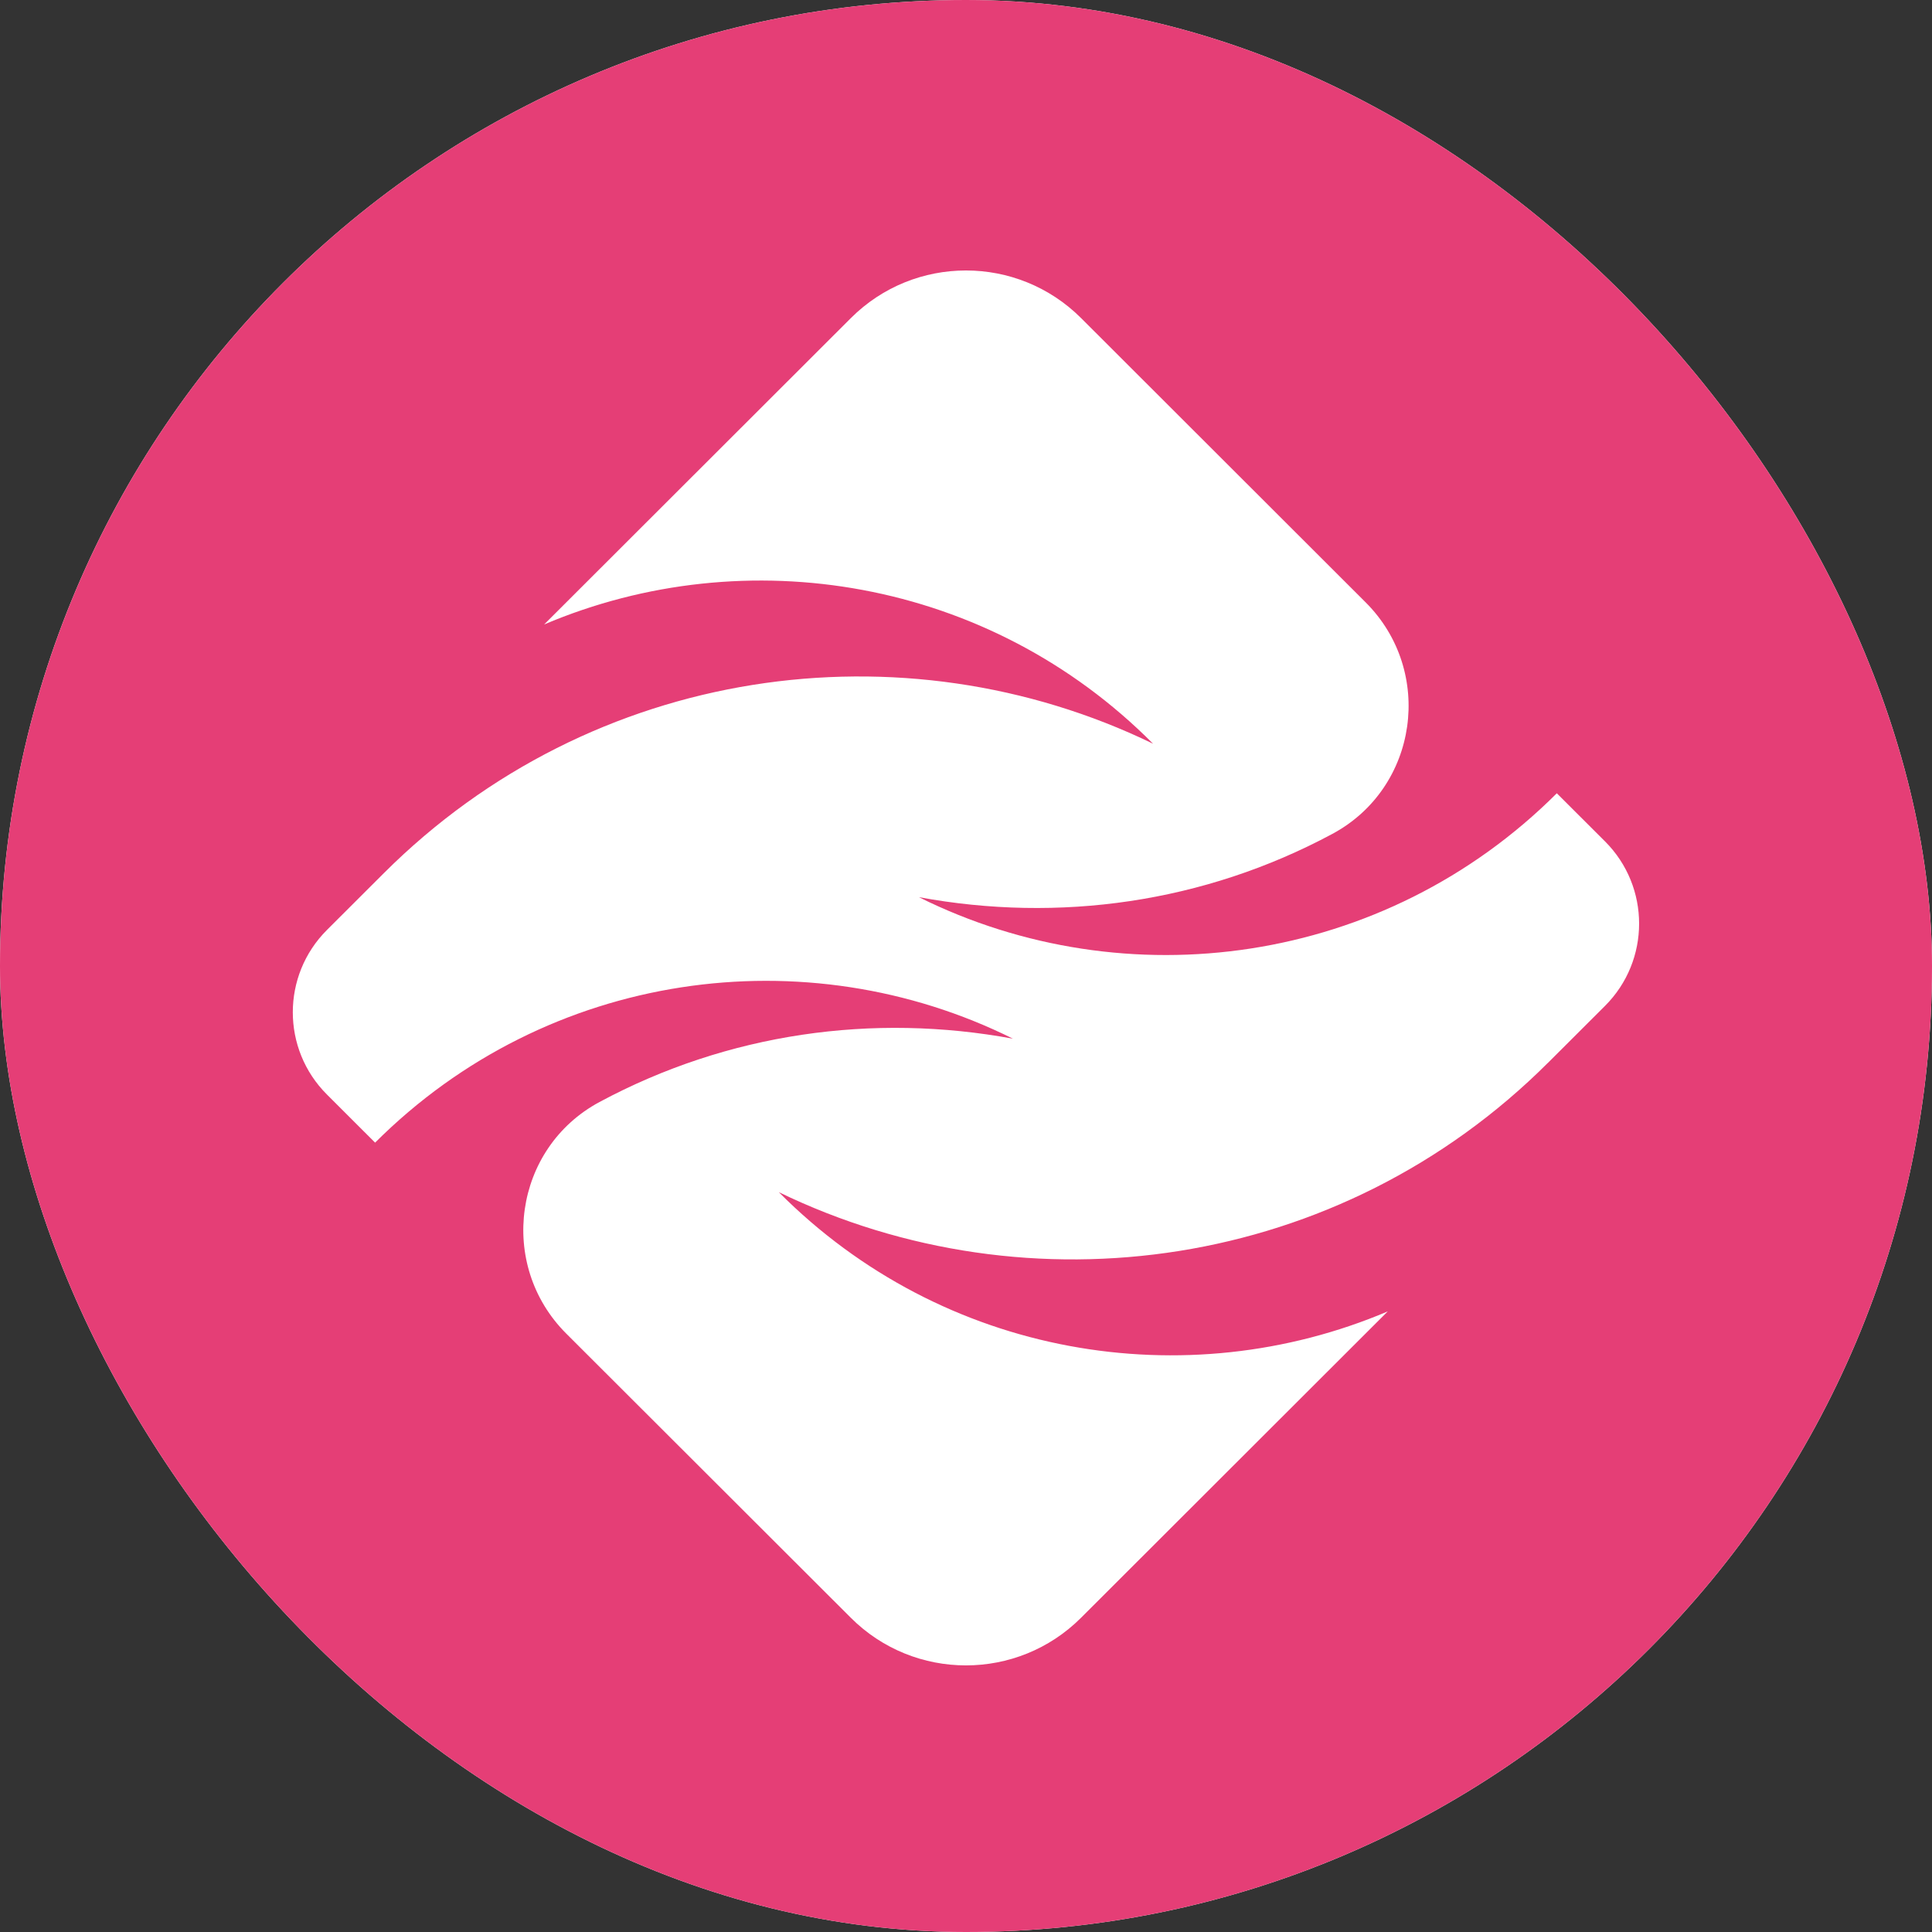
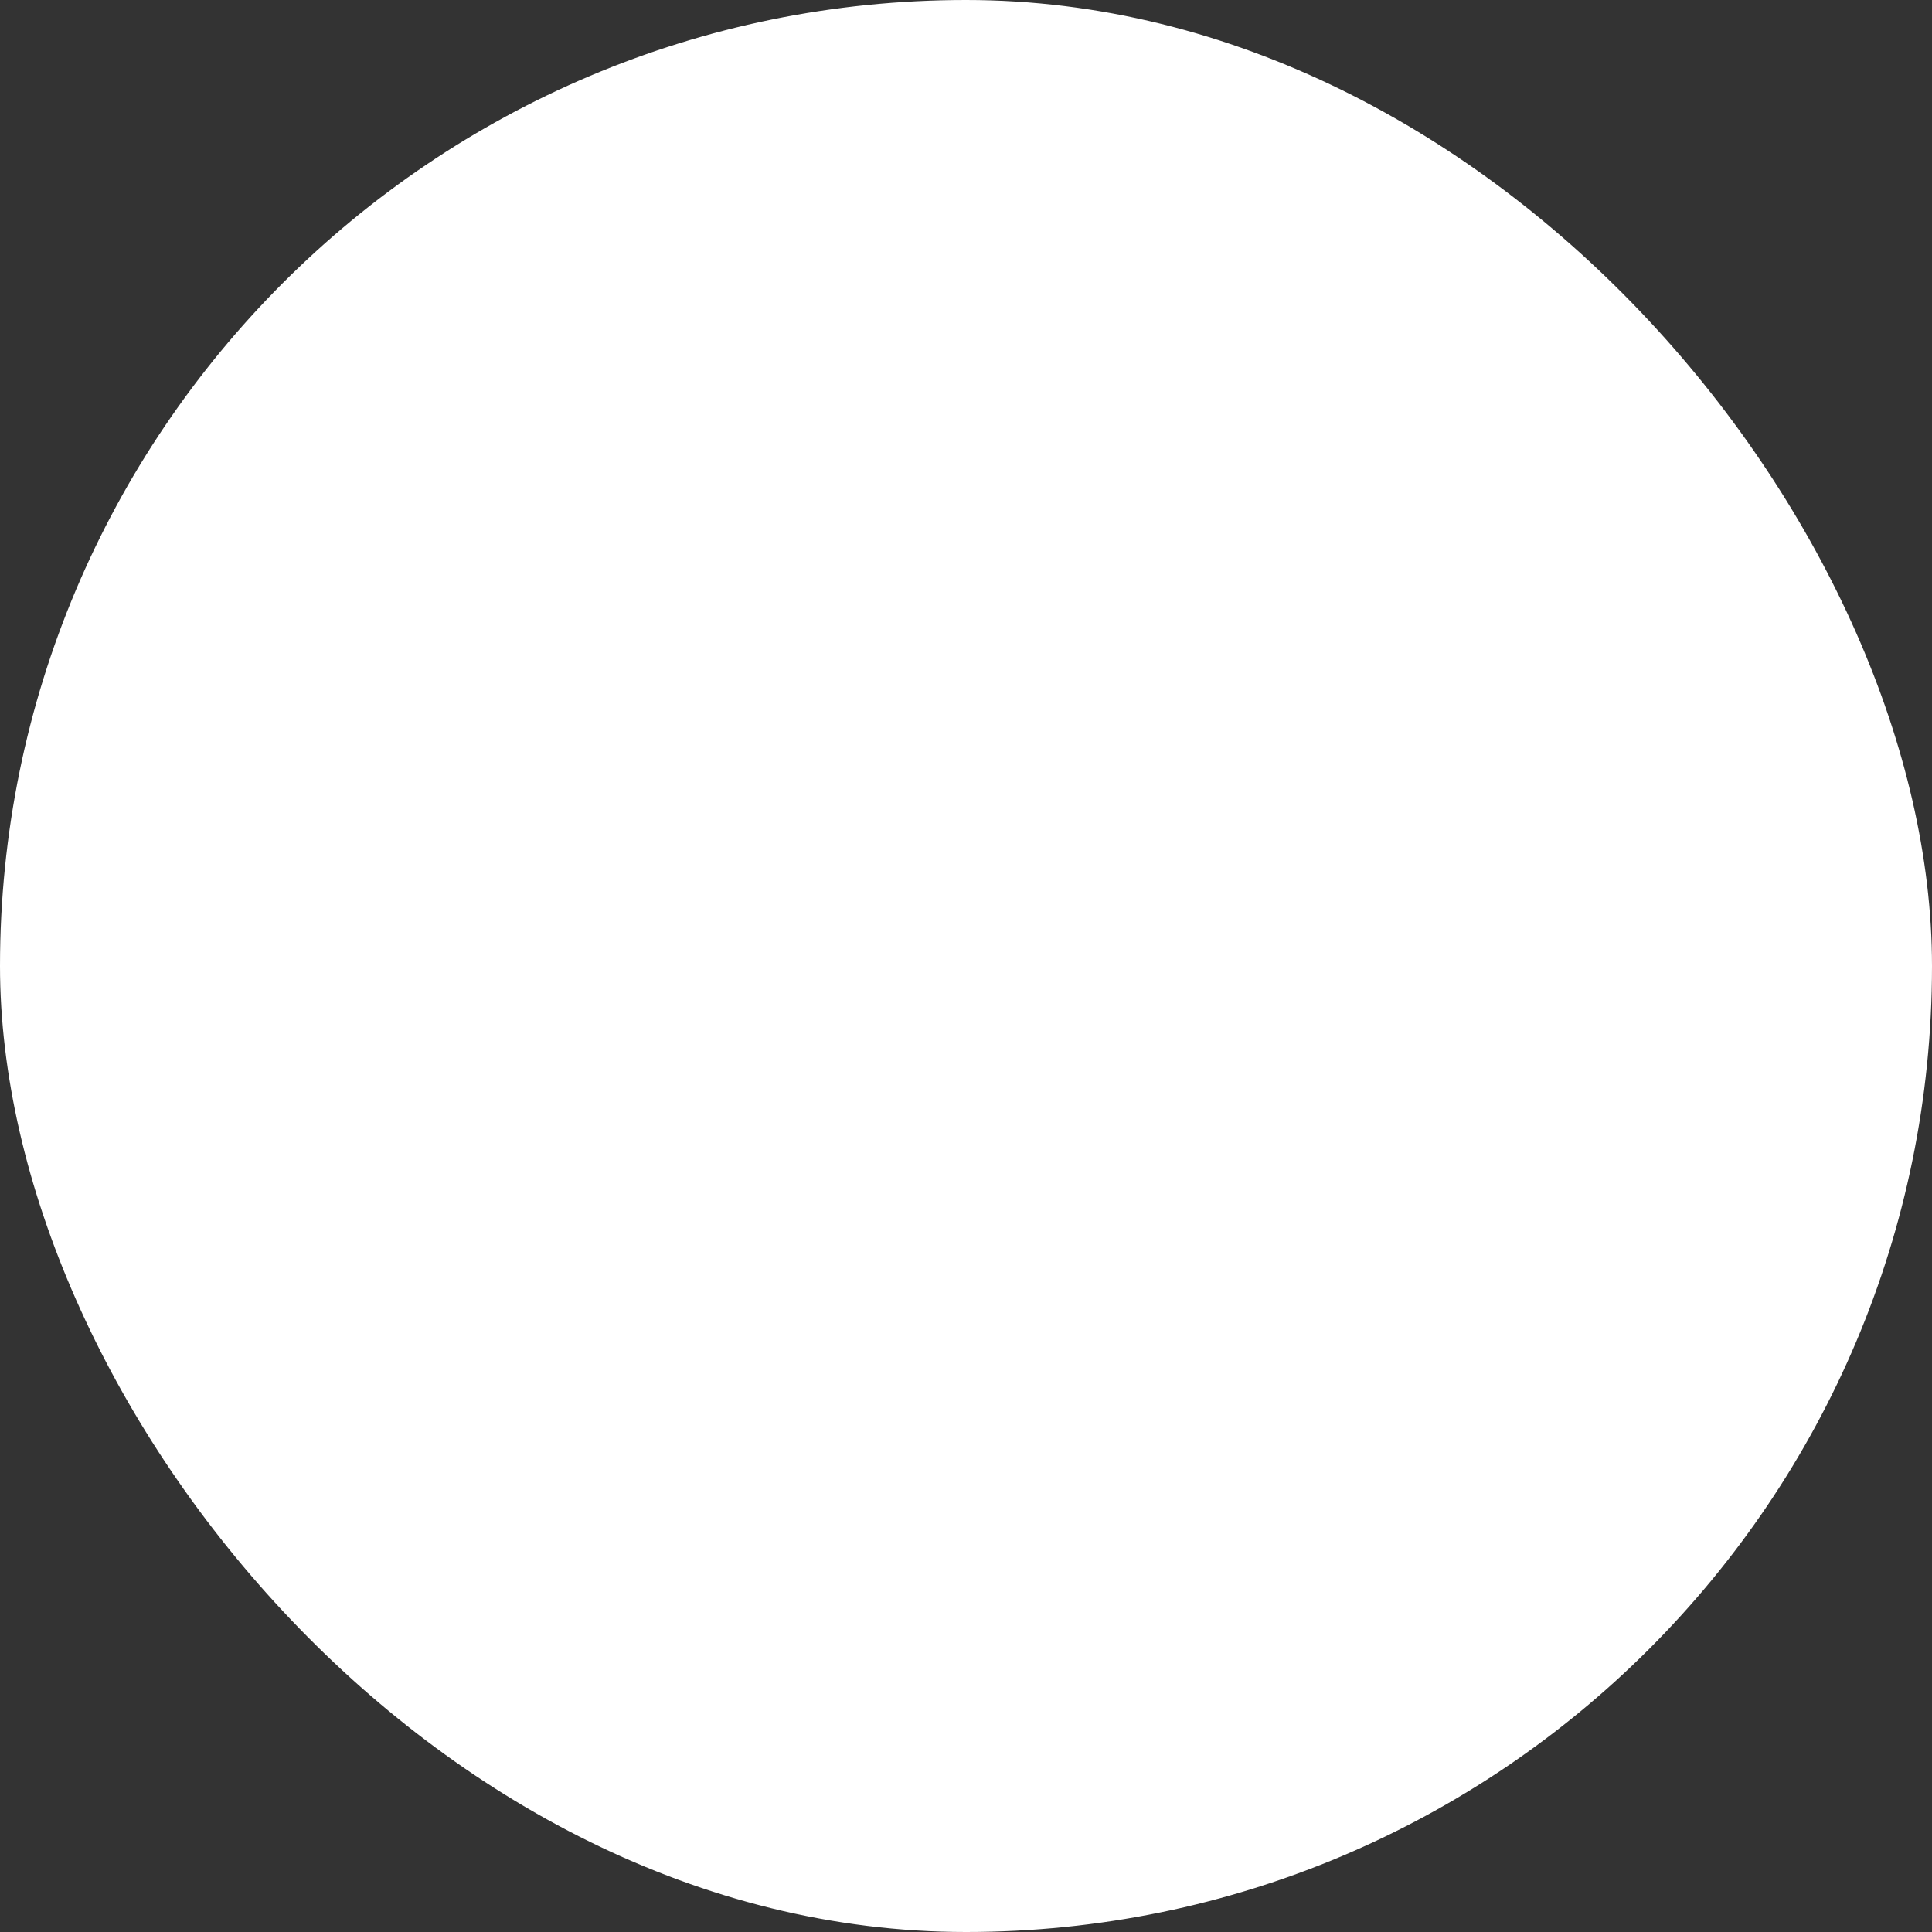
<svg xmlns="http://www.w3.org/2000/svg" width="40" height="40" viewBox="0 0 40 40" fill="none">
  <rect x="0" y="0" width="40" height="40" fill="#333333" stroke="none" />
  <g clip-path="url(#clip0_3670_6897)">
    <rect width="40" height="40" rx="20" fill="white" />
-     <path d="M40 0H0V40H40V0Z" fill="#E53E76" />
    <path d="M32.051 22.003C32.382 21.673 32.807 21.248 33.229 20.827C34.171 19.887 34.172 18.361 33.23 17.42L32.232 16.424C28.659 19.992 23.312 20.709 19.025 18.575C21.922 19.11 24.925 18.693 27.585 17.265C29.365 16.309 29.703 13.898 28.274 12.471L22.383 6.586C21.066 5.271 18.932 5.271 17.616 6.586L11.266 12.929C15.448 11.154 20.472 11.977 23.873 15.398C18.684 12.882 12.256 13.775 7.947 18.078C7.617 18.407 7.191 18.833 6.768 19.255C5.827 20.196 5.827 21.72 6.768 22.66L7.766 23.657C11.339 20.088 16.686 19.371 20.972 21.505C18.075 20.97 15.073 21.387 12.412 22.816C10.633 23.771 10.295 26.182 11.723 27.61L17.615 33.494C18.931 34.809 21.066 34.809 22.382 33.494L28.732 27.151C24.55 28.926 19.526 28.103 16.124 24.682C21.313 27.198 27.741 26.305 32.05 22.003L32.051 22.003Z" fill="white" />
  </g>
  <defs>
    <clipPath id="clip0_3670_6897">
      <rect width="40" height="40" rx="20" fill="white" />
    </clipPath>
  </defs>
</svg>